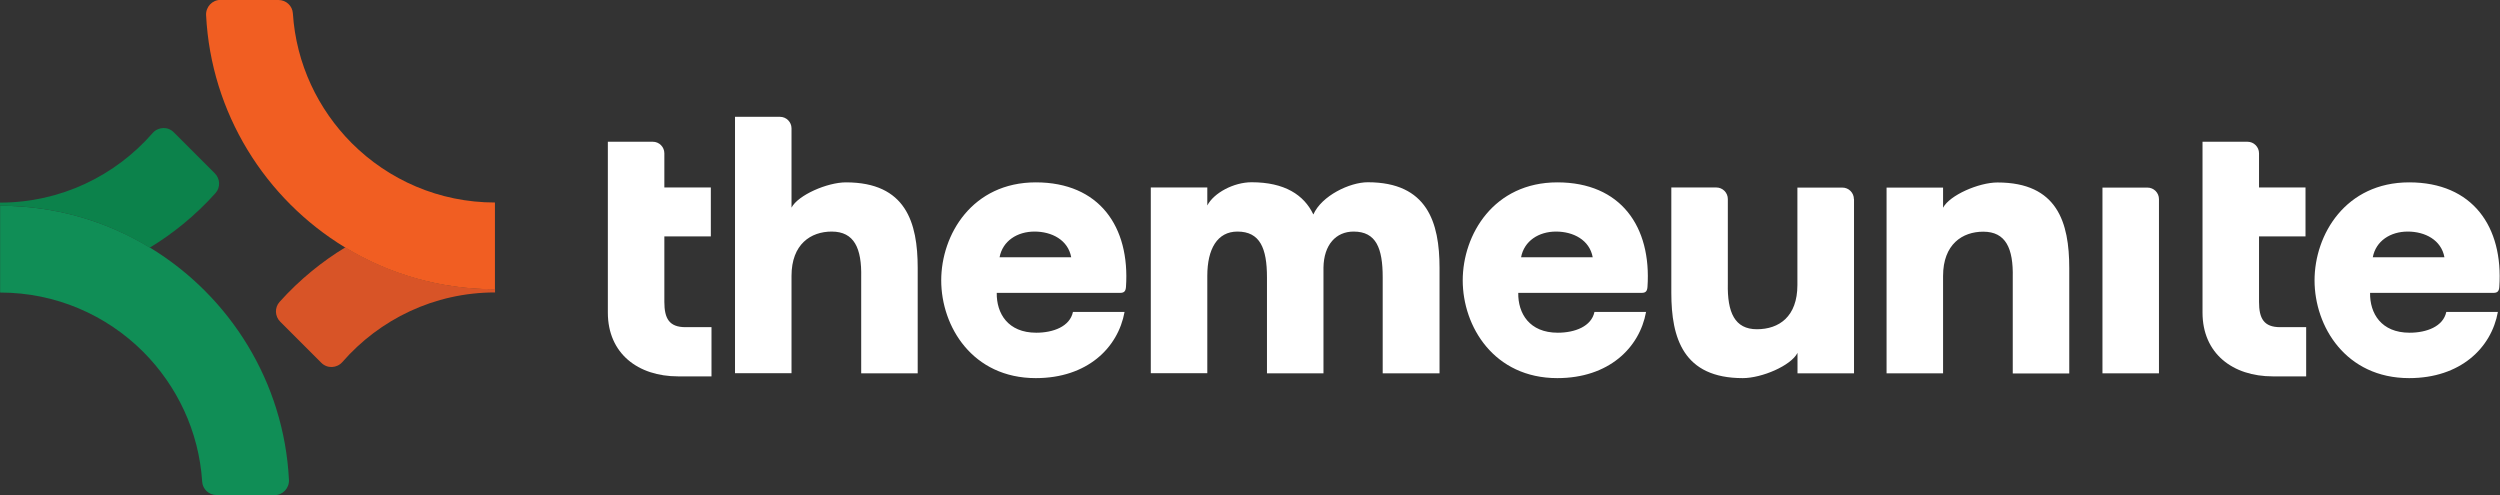
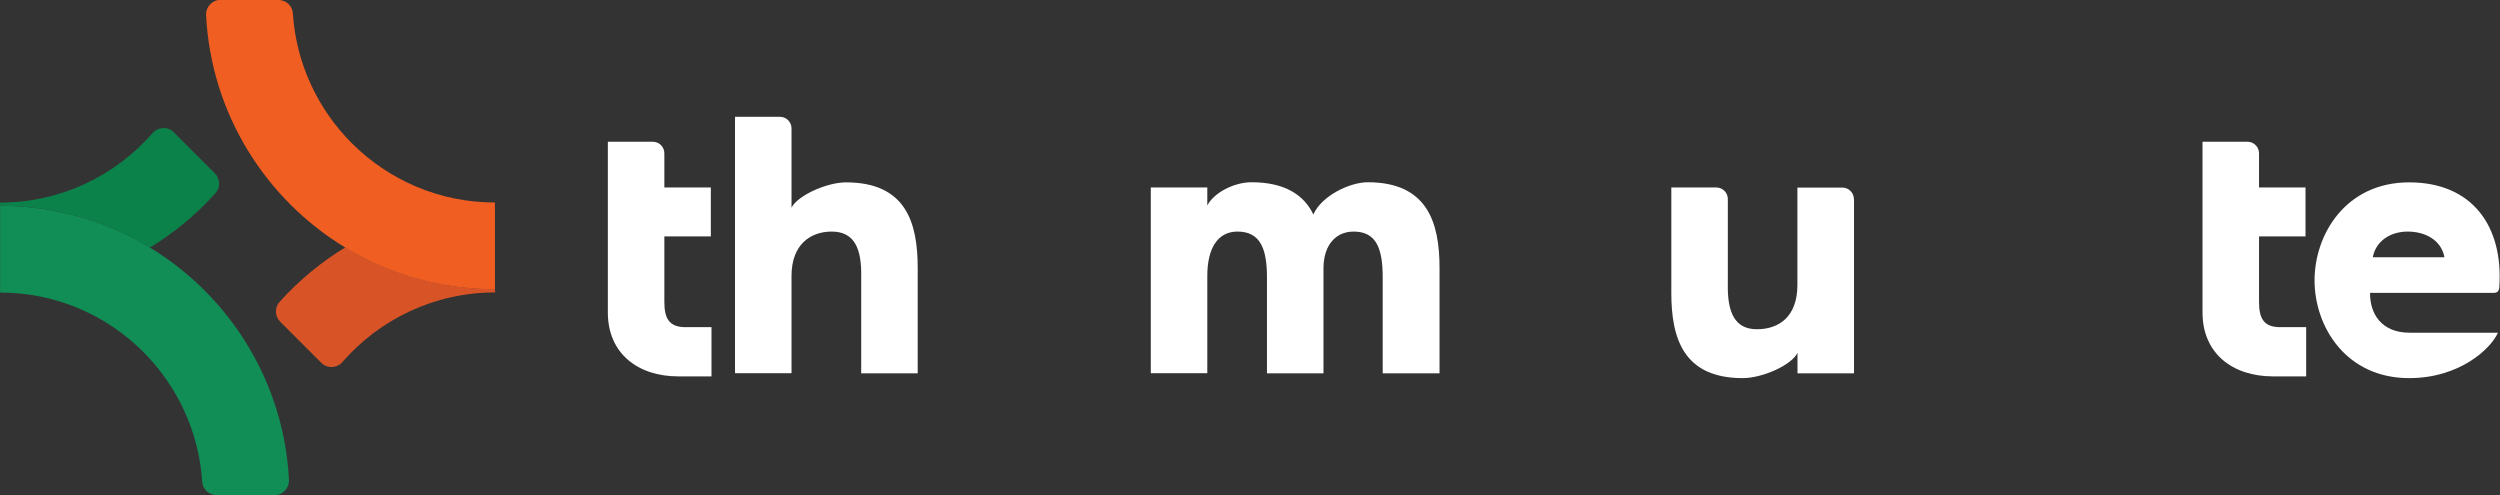
<svg xmlns="http://www.w3.org/2000/svg" width="404" height="80" viewBox="0 0 404 80" fill="none">
  <rect x="0" y="0" width="404" height="80" fill="#333333" stroke="none" />
  <g clip-path="url(#clip0_335_84)">
    <path d="M44.355 80H34.995C33.763 80 32.742 79.05 32.672 77.836C32.144 69.672 28.59 62.318 23.154 56.864C17.224 50.935 9.043 47.275 0.018 47.275V33.253C8.885 33.253 17.172 35.716 24.227 40.009C30.666 43.915 36.103 49.351 40.009 55.791C43.897 62.195 46.29 69.602 46.694 77.537C46.765 78.874 45.709 80.018 44.355 80.018V80Z" fill="#108E56" />
    <path d="M80 46.747V47.258C70.165 47.258 61.333 51.621 55.333 58.5C54.436 59.521 52.87 59.591 51.92 58.623L45.287 51.99C44.407 51.111 44.354 49.703 45.181 48.788C46.782 46.994 48.542 45.322 50.407 43.791C52.113 42.402 53.908 41.117 55.808 39.974C62.881 44.267 71.168 46.73 80.035 46.73L80 46.747Z" fill="#D85427" />
    <path d="M35.645 1.58926e-05H45.005C46.237 1.58926e-05 47.257 0.95 47.328 2.164C47.855 10.328 51.409 17.682 56.846 23.136C62.775 29.065 70.956 32.725 79.982 32.725V46.747C71.115 46.747 62.828 44.284 55.773 39.991C49.333 36.085 43.897 30.649 39.991 24.209C36.102 17.805 33.71 10.398 33.305 2.463C33.235 1.126 34.29 -0.018 35.645 -0.018V1.58926e-05Z" fill="#F15E22" />
    <path d="M0 33.253V32.742C9.835 32.742 18.667 28.379 24.667 21.5C25.564 20.48 27.13 20.409 28.08 21.377L34.713 28.01C35.593 28.889 35.645 30.297 34.819 31.212C33.218 33.006 31.458 34.678 29.593 36.209C27.887 37.599 26.092 38.883 24.192 40.026C17.154 35.716 8.867 33.253 0 33.253Z" fill="#0C824B" />
    <path d="M114.977 52.87V60.822H109.593C103.101 60.822 98.228 57.128 98.228 50.512V22.907H105.494C106.532 22.907 107.359 23.752 107.359 24.772V30.297H114.871V38.197H107.359V48.788C107.359 51.48 108.151 52.87 110.772 52.87H114.977Z" fill="white" />
    <path d="M118.777 60.33V18.878H126.044C127.082 18.878 127.909 19.723 127.909 20.743V33.552C128.964 31.529 133.679 29.47 136.706 29.47C146.4 29.47 148.3 35.962 148.3 43.299V60.33H139.169V44.812C139.274 40.114 138.043 37.422 134.401 37.422C131.04 37.422 127.909 39.446 127.909 44.583V60.312H118.777V60.33Z" fill="white" />
-     <path d="M152.101 45.322C152.101 37.88 157.132 29.47 167.39 29.47C177.647 29.47 182.626 36.631 181.958 46.378C181.905 47.046 181.676 47.328 181.008 47.328H161.074C161.021 50.636 162.868 53.767 167.46 53.767C170.205 53.767 172.897 52.764 173.389 50.407H181.729C180.673 56.23 175.677 61.104 167.39 61.104C157.15 61.104 152.101 52.764 152.101 45.305V45.322ZM173.108 41.575C172.598 38.777 169.976 37.422 167.179 37.422C164.381 37.422 162.024 38.936 161.531 41.575H173.125H173.108Z" fill="white" />
    <path d="M232.628 43.299V60.33H223.444V44.812C223.444 40.114 222.388 37.422 218.746 37.422C215.896 37.422 213.926 39.551 213.873 43.246V60.33H204.742V44.812C204.742 40.114 203.616 37.422 199.974 37.422C196.719 37.422 195.1 40.22 195.1 44.583V60.312H185.969V30.297H195.1V33.2C196.156 31.177 199.358 29.452 202.261 29.452C207.574 29.452 210.724 31.476 212.237 34.66C213.574 31.634 218.113 29.452 221.034 29.452C230.658 29.452 232.628 35.945 232.628 43.281V43.299Z" fill="white" />
-     <path d="M236.376 45.322C236.376 37.88 241.408 29.47 251.665 29.47C261.922 29.47 266.902 36.631 266.233 46.378C266.18 47.046 265.952 47.328 265.283 47.328H245.349C245.296 50.636 247.144 53.767 251.736 53.767C254.48 53.767 257.172 52.764 257.665 50.407H266.004C264.949 56.23 259.952 61.104 251.665 61.104C241.425 61.104 236.376 52.764 236.376 45.305V45.322ZM257.383 41.575C256.873 38.777 254.251 37.422 251.454 37.422C248.657 37.422 246.299 38.936 245.806 41.575H257.401H257.383Z" fill="white" />
    <path d="M299.609 32.179V60.33H290.477V57.022C289.422 59.098 284.707 61.104 281.628 61.104C272.004 61.104 270.086 54.612 270.086 47.328V30.297H277.352C278.39 30.297 279.217 31.141 279.217 32.162V45.815C279.112 50.512 280.343 53.204 283.915 53.204C287.486 53.204 290.46 51.181 290.46 46.044V30.314H297.726C298.764 30.314 299.591 31.159 299.591 32.179H299.609Z" fill="white" />
-     <path d="M304.869 60.33V30.314H314V33.569C315.056 31.546 319.771 29.488 322.797 29.488C332.492 29.488 334.392 35.98 334.392 43.316V60.347H325.261V44.83C325.366 40.132 324.135 37.44 320.493 37.44C317.132 37.44 314 39.463 314 44.601V60.33H304.869Z" fill="white" />
-     <path d="M339.758 60.33V30.314H347.024C348.062 30.314 348.889 31.159 348.889 32.179V60.33H339.758Z" fill="white" />
    <path d="M372.676 52.87V60.822H367.292C360.8 60.822 355.927 57.128 355.927 50.512V22.907H363.193C364.231 22.907 365.058 23.752 365.058 24.772V30.297H372.571V38.197H365.058V48.788C365.058 51.48 365.85 52.87 368.471 52.87H372.676Z" fill="white" />
-     <path d="M374.031 45.322C374.031 37.88 379.063 29.47 389.32 29.47C399.578 29.47 404.557 36.631 403.888 46.378C403.836 47.046 403.607 47.328 402.938 47.328H383.004C382.951 50.636 384.799 53.767 389.391 53.767C392.136 53.767 394.827 52.764 395.32 50.407H403.66C402.604 56.23 397.607 61.104 389.32 61.104C379.081 61.104 374.031 52.764 374.031 45.305V45.322ZM395.021 41.575C394.511 38.777 391.889 37.422 389.092 37.422C386.294 37.422 383.937 38.936 383.444 41.575H395.039H395.021Z" fill="white" />
+     <path d="M374.031 45.322C374.031 37.88 379.063 29.47 389.32 29.47C399.578 29.47 404.557 36.631 403.888 46.378C403.836 47.046 403.607 47.328 402.938 47.328H383.004C382.951 50.636 384.799 53.767 389.391 53.767H403.66C402.604 56.23 397.607 61.104 389.32 61.104C379.081 61.104 374.031 52.764 374.031 45.305V45.322ZM395.021 41.575C394.511 38.777 391.889 37.422 389.092 37.422C386.294 37.422 383.937 38.936 383.444 41.575H395.039H395.021Z" fill="white" />
  </g>
  <defs>
    <clipPath id="clip0_335_84">
      <rect width="403.923" height="80" fill="white" />
    </clipPath>
  </defs>
</svg>